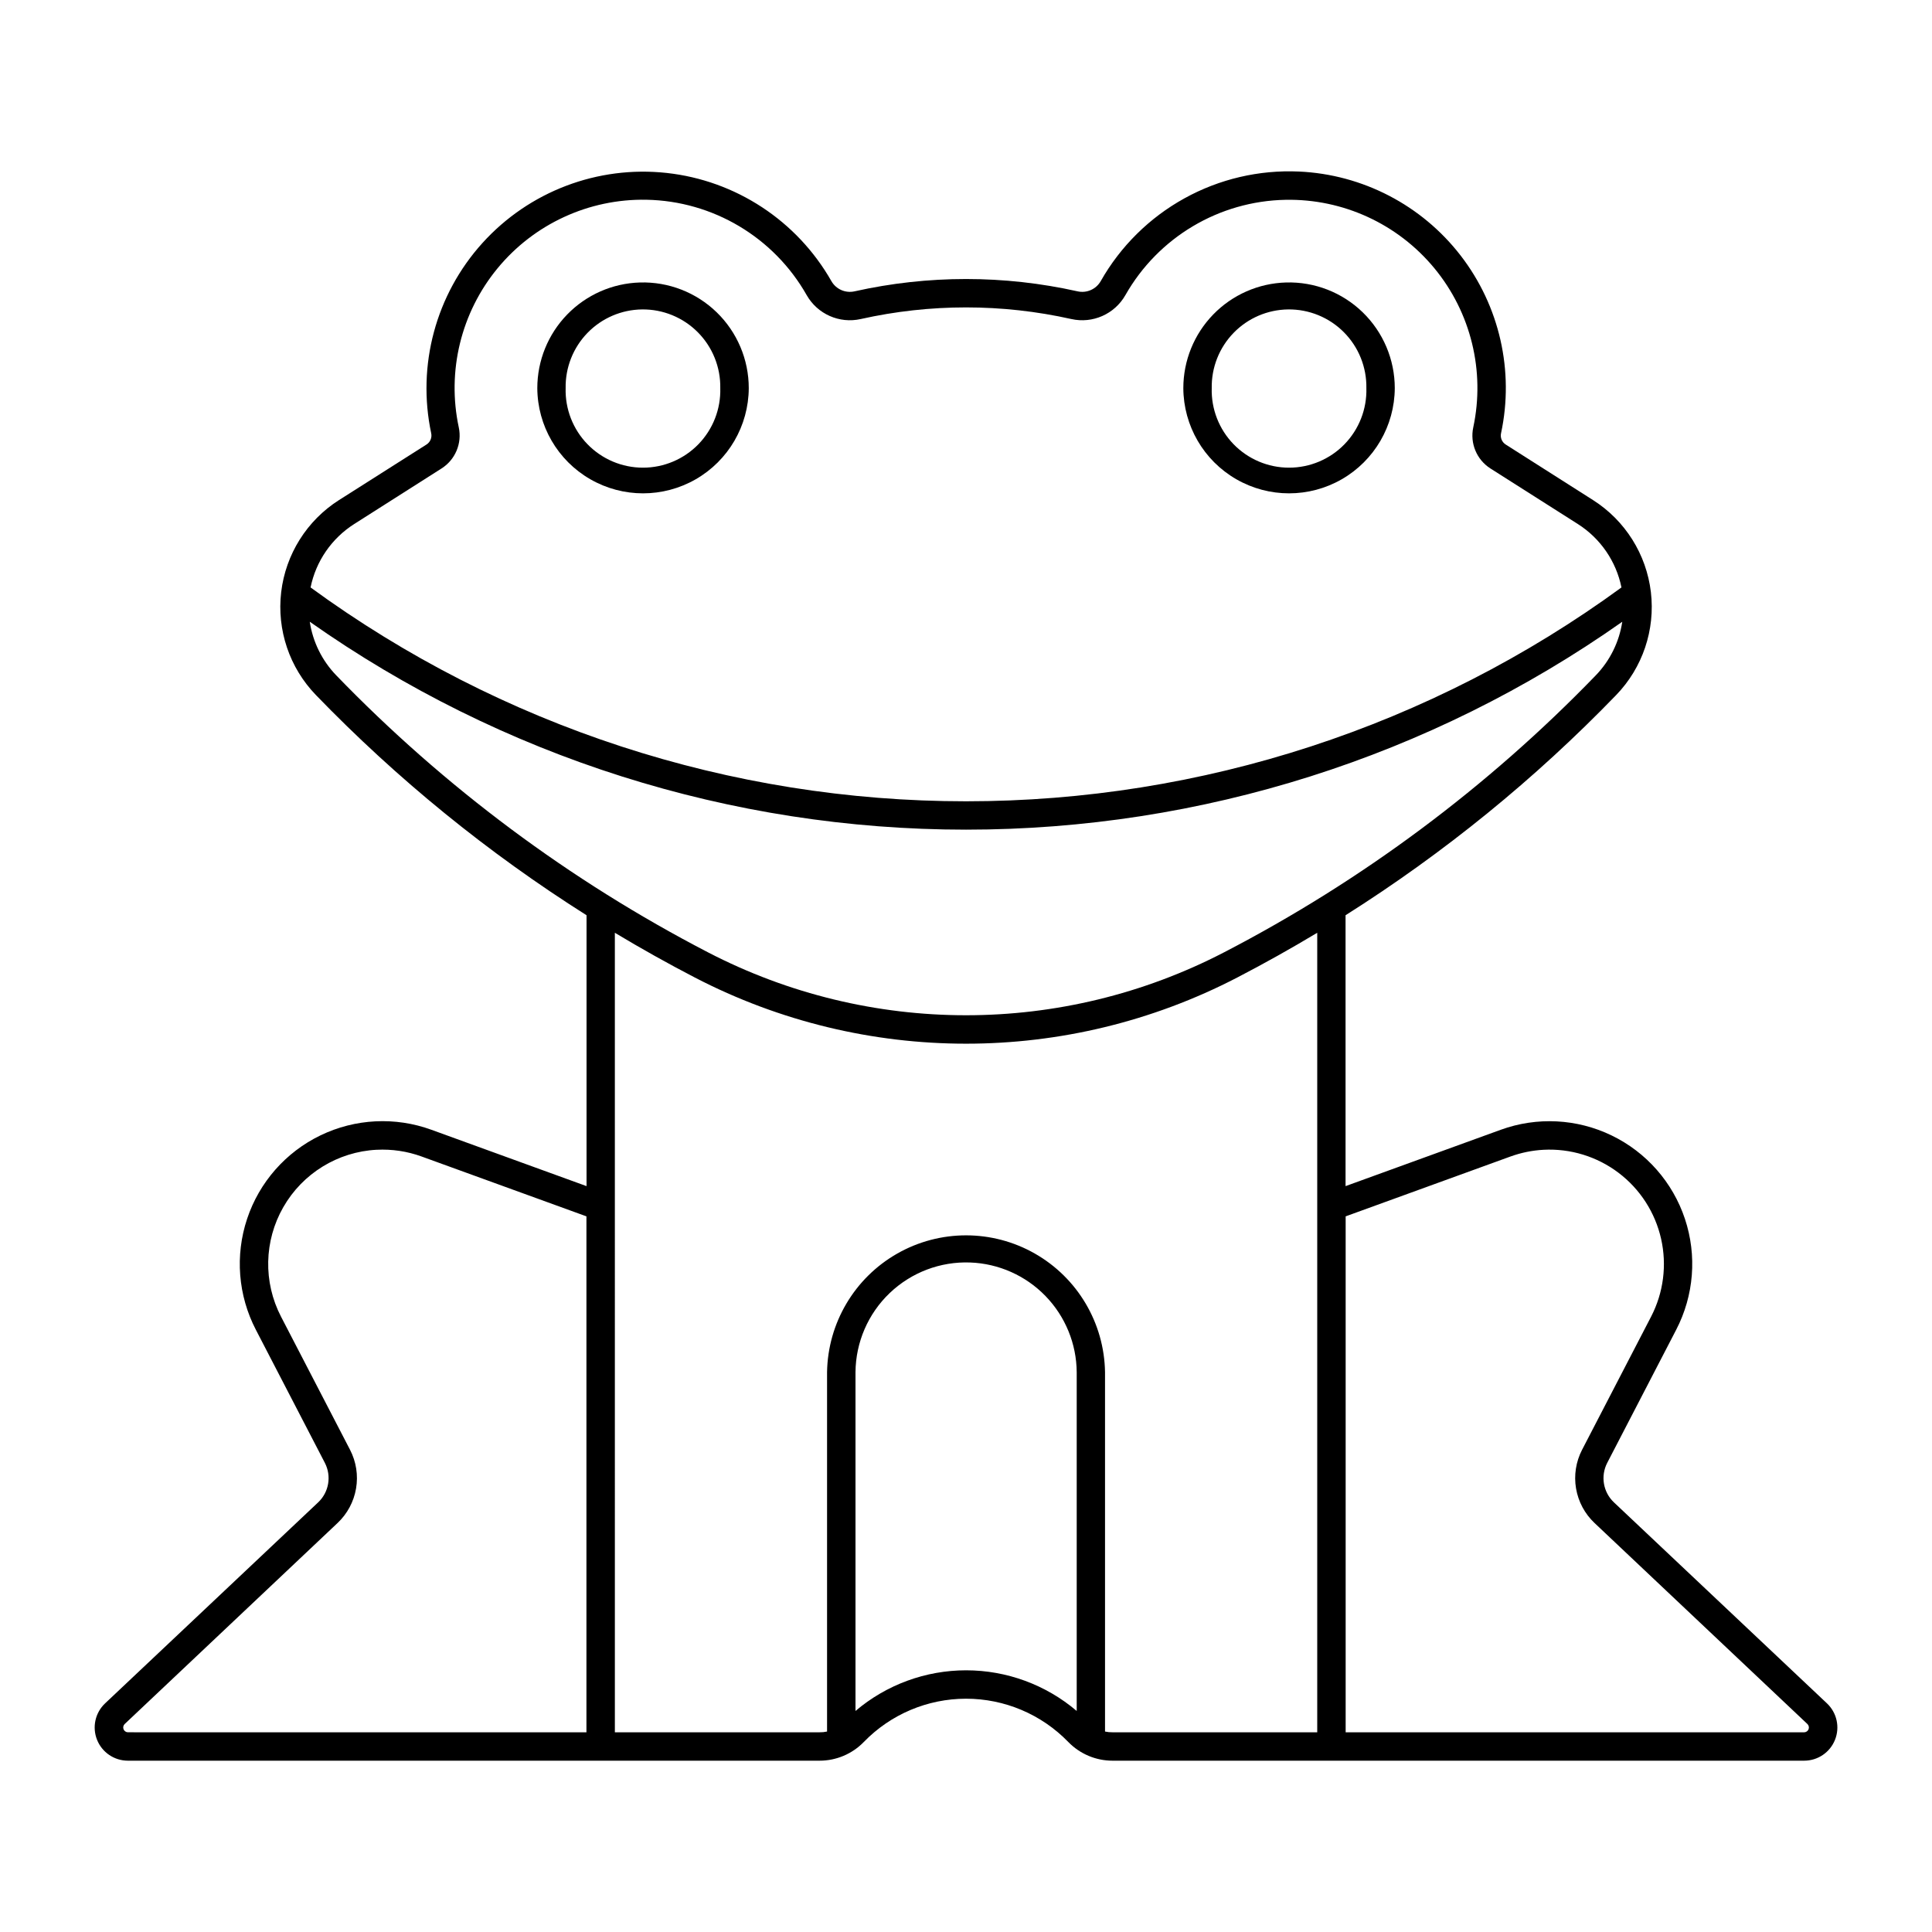
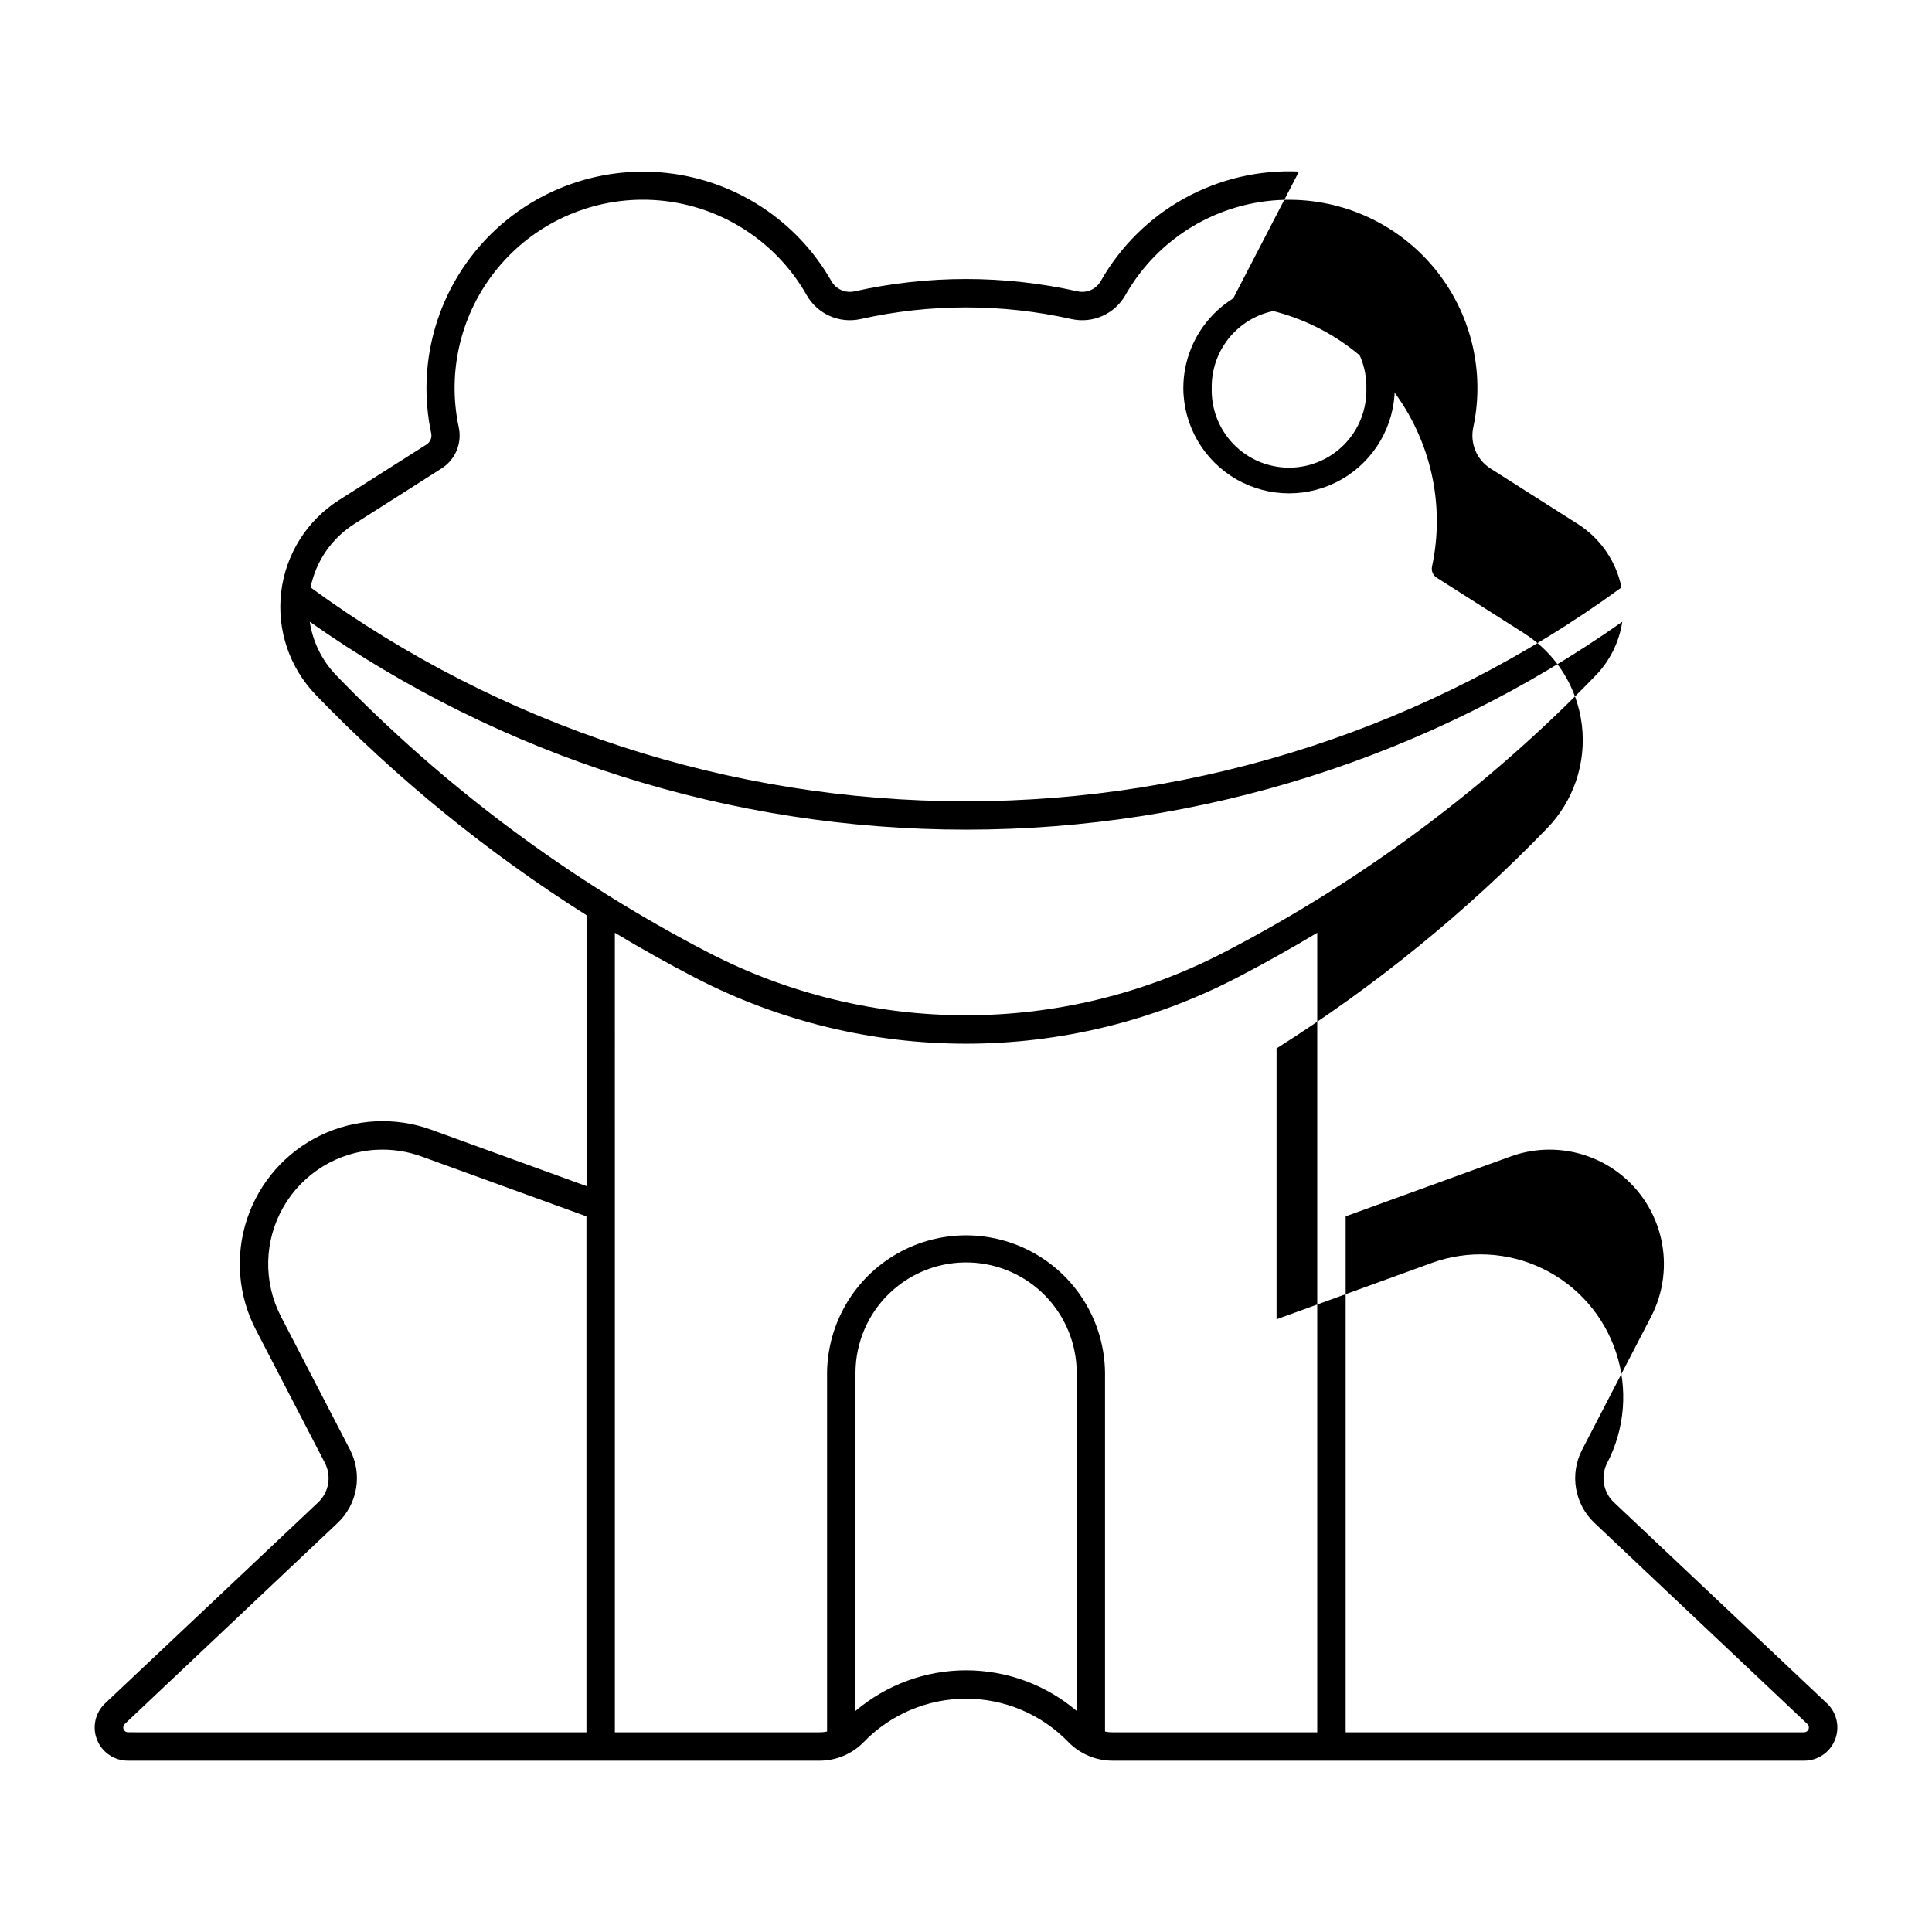
<svg xmlns="http://www.w3.org/2000/svg" fill="#000000" width="800px" height="800px" version="1.1" viewBox="144 144 512 512">
  <g>
    <path d="m484.81 218.86c-7.289 0.207-14.207 3.25-19.289 8.477-5.082 5.231-7.926 12.23-7.926 19.523 0.047 9.977 5.398 19.176 14.047 24.148 8.648 4.977 19.293 4.977 27.941 0 8.648-4.973 14-14.172 14.047-24.148 0-7.57-3.066-14.816-8.492-20.09-5.43-5.277-12.762-8.129-20.328-7.91zm0.562 7.141c5.539-0.062 10.871 2.117 14.773 6.047 3.906 3.93 6.055 9.273 5.957 14.812 0.156 5.535-1.934 10.895-5.793 14.867-3.859 3.969-9.16 6.211-14.695 6.211-5.539 0-10.84-2.242-14.699-6.211-3.859-3.973-5.949-9.332-5.793-14.867-0.094-5.457 1.988-10.727 5.789-14.641 3.801-3.918 9.004-6.152 14.461-6.219z" />
-     <path d="m488.24 189.46c-10.582-0.477-21.09 1.98-30.359 7.106-9.273 5.121-16.945 12.711-22.172 21.926-1.227 2.16-3.723 3.262-6.148 2.715-19.457-4.352-39.633-4.352-59.09 0-2.426 0.547-4.922-0.555-6.148-2.715-9.117-16.004-25.355-26.66-43.66-28.66-18.309-1.996-36.461 4.91-48.812 18.57-12.352 13.656-17.402 32.414-13.578 50.426 0.246 1.156-0.25 2.344-1.25 2.977l-23.191 14.727v-0.004c-8.508 5.418-14.129 14.371-15.316 24.387-1.184 10.016 2.195 20.031 9.207 27.281 21.496 22.238 45.57 41.828 71.715 58.352v71.789l-41.09-14.926c-9.602-3.504-20.215-2.969-29.422 1.477-9.203 4.445-16.219 12.426-19.445 22.129-3.227 9.699-2.391 20.293 2.316 29.367l18.293 35.289c1.812 3.5 1.086 7.781-1.785 10.48l-56.461 53.266c-2.617 2.473-3.461 6.297-2.129 9.645 1.332 3.344 4.57 5.539 8.172 5.539h183.3c4.418 0.004 8.652-1.785 11.73-4.957 7.109-7.332 16.883-11.469 27.094-11.469 10.211 0 19.984 4.137 27.094 11.469 3.078 3.172 7.312 4.961 11.73 4.957h183.28c3.606 0.004 6.848-2.188 8.18-5.535 1.336-3.348 0.492-7.172-2.125-9.648l-56.453-53.266c-2.871-2.703-3.598-6.981-1.785-10.484l18.285-35.289c4.699-9.07 5.535-19.656 2.309-29.352-3.223-9.695-10.23-17.672-19.43-22.121-9.195-4.449-19.801-4.988-29.402-1.496l-41.109 14.926v-71.789c26.145-16.523 50.219-36.113 71.715-58.352 7.008-7.254 10.387-17.273 9.199-27.289-1.191-10.016-6.816-18.965-15.328-24.379l-23.152-14.727c-0.992-0.637-1.484-1.82-1.23-2.973 3.531-16.508-0.383-33.734-10.699-47.098-10.316-13.363-25.992-21.508-42.859-22.27zm-172.95 7.473c17.637 0.324 33.793 9.938 42.492 25.285 2.863 5.027 8.672 7.598 14.316 6.332 18.383-4.113 37.441-4.113 55.824 0 5.644 1.266 11.453-1.305 14.316-6.332 8.695-15.328 24.832-24.934 42.453-25.266 15.227-0.289 29.75 6.391 39.441 18.141 9.688 11.75 13.48 27.281 10.297 42.176-0.902 4.211 0.902 8.543 4.531 10.867l23.172 14.727c5.984 3.801 10.164 9.871 11.574 16.816-50.43 36.828-111.25 56.672-173.7 56.672-62.441 0-123.27-19.844-173.7-56.672 1.41-6.945 5.59-13.016 11.574-16.816l23.152-14.727c3.633-2.32 5.449-6.652 4.551-10.867-3.191-14.891 0.594-30.422 10.277-42.172 9.68-11.754 24.199-18.441 39.422-18.164zm-89.195 111.84h0.004c50.906 35.852 111.65 55.094 173.91 55.094 62.266 0 123.01-19.242 173.91-55.094-0.809 5.344-3.258 10.305-7.012 14.195-28.648 29.637-61.918 54.43-98.512 73.406-42.879 22.238-93.898 22.238-136.78 0-36.598-18.977-69.867-43.77-98.512-73.406-3.754-3.891-6.203-8.852-7.012-14.195zm80.848 82.422c6.941 4.172 14.012 8.129 21.199 11.859 45.062 23.379 98.676 23.379 143.74 0 7.188-3.731 14.258-7.688 21.199-11.859v211.88h-54.234c-0.672 0.012-1.344-0.055-2.004-0.199v-95.238 0.004c-0.203-13.023-7.266-24.969-18.578-31.422s-25.191-6.453-36.504 0-18.375 18.398-18.582 31.422v95.238-0.004c-0.656 0.145-1.328 0.211-2 0.199h-54.234zm-63.125 57.508c4.051-0.211 8.102 0.395 11.91 1.781l43.684 15.863v136.73l-121.53-0.004c-0.508-0.016-0.961-0.336-1.145-0.812-0.184-0.477-0.066-1.016 0.301-1.371l56.422-53.281c2.582-2.438 4.301-5.644 4.898-9.145 0.598-3.496 0.039-7.094-1.59-10.246l-18.293-35.289c-4.746-9.152-4.516-20.086 0.609-29.027 5.125-8.945 14.441-14.672 24.734-15.203zm309.25 0c7.141-0.371 14.184 1.793 19.879 6.113 5.699 4.316 9.688 10.512 11.262 17.488 1.574 6.973 0.633 14.281-2.656 20.629l-18.293 35.289c-1.629 3.152-2.188 6.75-1.59 10.246 0.598 3.5 2.316 6.707 4.898 9.141l56.422 53.281v0.004c0.367 0.355 0.484 0.895 0.301 1.371-0.184 0.477-0.637 0.797-1.148 0.812h-121.53v-136.73l43.684-15.863h0.004c2.824-1.023 5.785-1.625 8.789-1.781zm-151.95 29.871c7.539 0.281 14.684 3.461 19.938 8.871 5.258 5.414 8.227 12.648 8.285 20.195v89.785-0.004c-8.184-6.953-18.574-10.773-29.312-10.773-10.738 0-21.129 3.82-29.312 10.773v-89.785 0.004c0.062-7.926 3.328-15.484 9.055-20.961 5.731-5.477 13.43-8.402 21.348-8.105z" />
-     <path d="m313.59 218.86c-7.285 0.211-14.199 3.258-19.277 8.484-5.078 5.227-7.918 12.227-7.922 19.516 0.051 9.977 5.402 19.176 14.051 24.148 8.648 4.977 19.289 4.977 27.941 0 8.648-4.973 14-14.172 14.047-24.148 0-7.574-3.066-14.824-8.5-20.098-5.434-5.273-12.773-8.125-20.34-7.902zm0.562 7.141c5.539-0.062 10.867 2.117 14.773 6.047 3.906 3.93 6.055 9.273 5.957 14.812 0.156 5.535-1.934 10.895-5.793 14.867-3.859 3.969-9.16 6.211-14.699 6.211-5.535 0-10.836-2.242-14.695-6.211-3.859-3.973-5.949-9.332-5.793-14.867-0.094-5.457 1.988-10.727 5.789-14.641 3.801-3.918 9.004-6.152 14.461-6.219z" />
+     <path d="m488.24 189.46c-10.582-0.477-21.09 1.98-30.359 7.106-9.273 5.121-16.945 12.711-22.172 21.926-1.227 2.16-3.723 3.262-6.148 2.715-19.457-4.352-39.633-4.352-59.09 0-2.426 0.547-4.922-0.555-6.148-2.715-9.117-16.004-25.355-26.66-43.66-28.66-18.309-1.996-36.461 4.91-48.812 18.57-12.352 13.656-17.402 32.414-13.578 50.426 0.246 1.156-0.25 2.344-1.25 2.977l-23.191 14.727v-0.004c-8.508 5.418-14.129 14.371-15.316 24.387-1.184 10.016 2.195 20.031 9.207 27.281 21.496 22.238 45.57 41.828 71.715 58.352v71.789l-41.09-14.926c-9.602-3.504-20.215-2.969-29.422 1.477-9.203 4.445-16.219 12.426-19.445 22.129-3.227 9.699-2.391 20.293 2.316 29.367l18.293 35.289c1.812 3.5 1.086 7.781-1.785 10.48l-56.461 53.266c-2.617 2.473-3.461 6.297-2.129 9.645 1.332 3.344 4.57 5.539 8.172 5.539h183.3c4.418 0.004 8.652-1.785 11.73-4.957 7.109-7.332 16.883-11.469 27.094-11.469 10.211 0 19.984 4.137 27.094 11.469 3.078 3.172 7.312 4.961 11.73 4.957h183.28c3.606 0.004 6.848-2.188 8.18-5.535 1.336-3.348 0.492-7.172-2.125-9.648l-56.453-53.266c-2.871-2.703-3.598-6.981-1.785-10.484c4.699-9.07 5.535-19.656 2.309-29.352-3.223-9.695-10.23-17.672-19.43-22.121-9.195-4.449-19.801-4.988-29.402-1.496l-41.109 14.926v-71.789c26.145-16.523 50.219-36.113 71.715-58.352 7.008-7.254 10.387-17.273 9.199-27.289-1.191-10.016-6.816-18.965-15.328-24.379l-23.152-14.727c-0.992-0.637-1.484-1.82-1.23-2.973 3.531-16.508-0.383-33.734-10.699-47.098-10.316-13.363-25.992-21.508-42.859-22.27zm-172.95 7.473c17.637 0.324 33.793 9.938 42.492 25.285 2.863 5.027 8.672 7.598 14.316 6.332 18.383-4.113 37.441-4.113 55.824 0 5.644 1.266 11.453-1.305 14.316-6.332 8.695-15.328 24.832-24.934 42.453-25.266 15.227-0.289 29.75 6.391 39.441 18.141 9.688 11.75 13.48 27.281 10.297 42.176-0.902 4.211 0.902 8.543 4.531 10.867l23.172 14.727c5.984 3.801 10.164 9.871 11.574 16.816-50.43 36.828-111.25 56.672-173.7 56.672-62.441 0-123.27-19.844-173.7-56.672 1.41-6.945 5.59-13.016 11.574-16.816l23.152-14.727c3.633-2.32 5.449-6.652 4.551-10.867-3.191-14.891 0.594-30.422 10.277-42.172 9.68-11.754 24.199-18.441 39.422-18.164zm-89.195 111.84h0.004c50.906 35.852 111.65 55.094 173.91 55.094 62.266 0 123.01-19.242 173.91-55.094-0.809 5.344-3.258 10.305-7.012 14.195-28.648 29.637-61.918 54.43-98.512 73.406-42.879 22.238-93.898 22.238-136.78 0-36.598-18.977-69.867-43.77-98.512-73.406-3.754-3.891-6.203-8.852-7.012-14.195zm80.848 82.422c6.941 4.172 14.012 8.129 21.199 11.859 45.062 23.379 98.676 23.379 143.74 0 7.188-3.731 14.258-7.688 21.199-11.859v211.88h-54.234c-0.672 0.012-1.344-0.055-2.004-0.199v-95.238 0.004c-0.203-13.023-7.266-24.969-18.578-31.422s-25.191-6.453-36.504 0-18.375 18.398-18.582 31.422v95.238-0.004c-0.656 0.145-1.328 0.211-2 0.199h-54.234zm-63.125 57.508c4.051-0.211 8.102 0.395 11.91 1.781l43.684 15.863v136.73l-121.53-0.004c-0.508-0.016-0.961-0.336-1.145-0.812-0.184-0.477-0.066-1.016 0.301-1.371l56.422-53.281c2.582-2.438 4.301-5.644 4.898-9.145 0.598-3.496 0.039-7.094-1.59-10.246l-18.293-35.289c-4.746-9.152-4.516-20.086 0.609-29.027 5.125-8.945 14.441-14.672 24.734-15.203zm309.25 0c7.141-0.371 14.184 1.793 19.879 6.113 5.699 4.316 9.688 10.512 11.262 17.488 1.574 6.973 0.633 14.281-2.656 20.629l-18.293 35.289c-1.629 3.152-2.188 6.75-1.59 10.246 0.598 3.5 2.316 6.707 4.898 9.141l56.422 53.281v0.004c0.367 0.355 0.484 0.895 0.301 1.371-0.184 0.477-0.637 0.797-1.148 0.812h-121.53v-136.73l43.684-15.863h0.004c2.824-1.023 5.785-1.625 8.789-1.781zm-151.95 29.871c7.539 0.281 14.684 3.461 19.938 8.871 5.258 5.414 8.227 12.648 8.285 20.195v89.785-0.004c-8.184-6.953-18.574-10.773-29.312-10.773-10.738 0-21.129 3.82-29.312 10.773v-89.785 0.004c0.062-7.926 3.328-15.484 9.055-20.961 5.731-5.477 13.43-8.402 21.348-8.105z" />
  </g>
</svg>